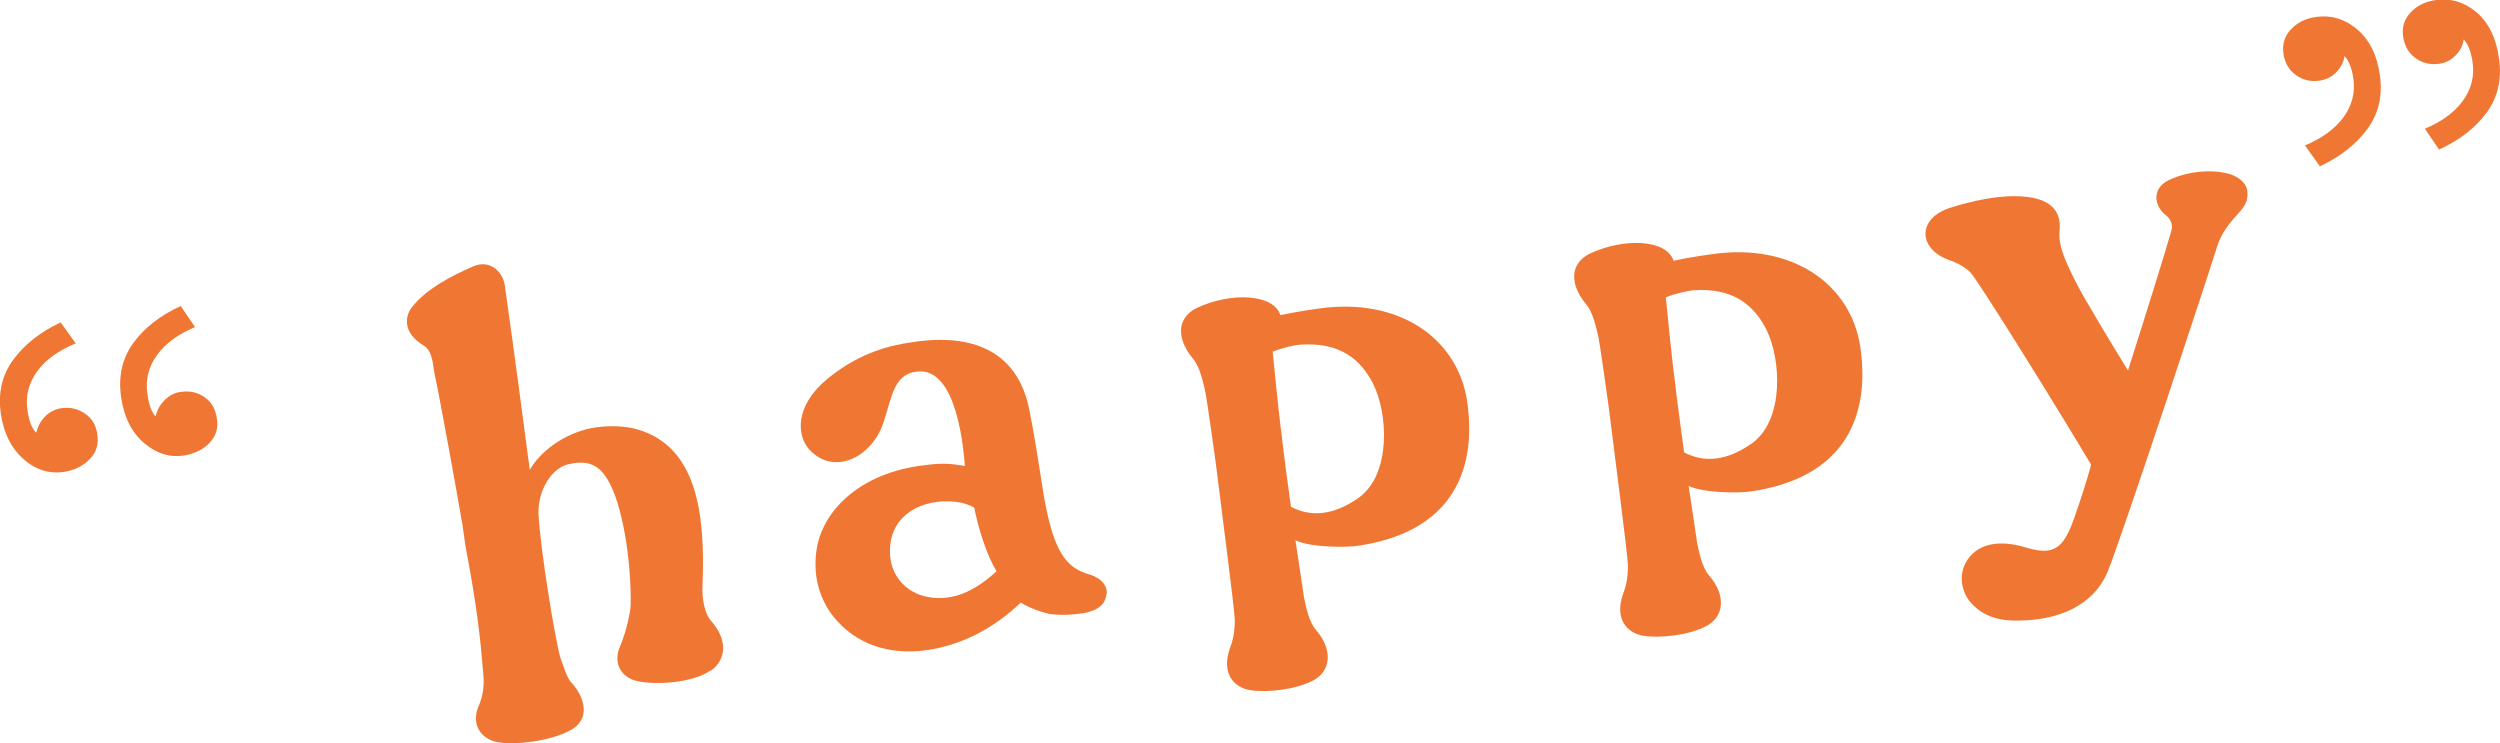
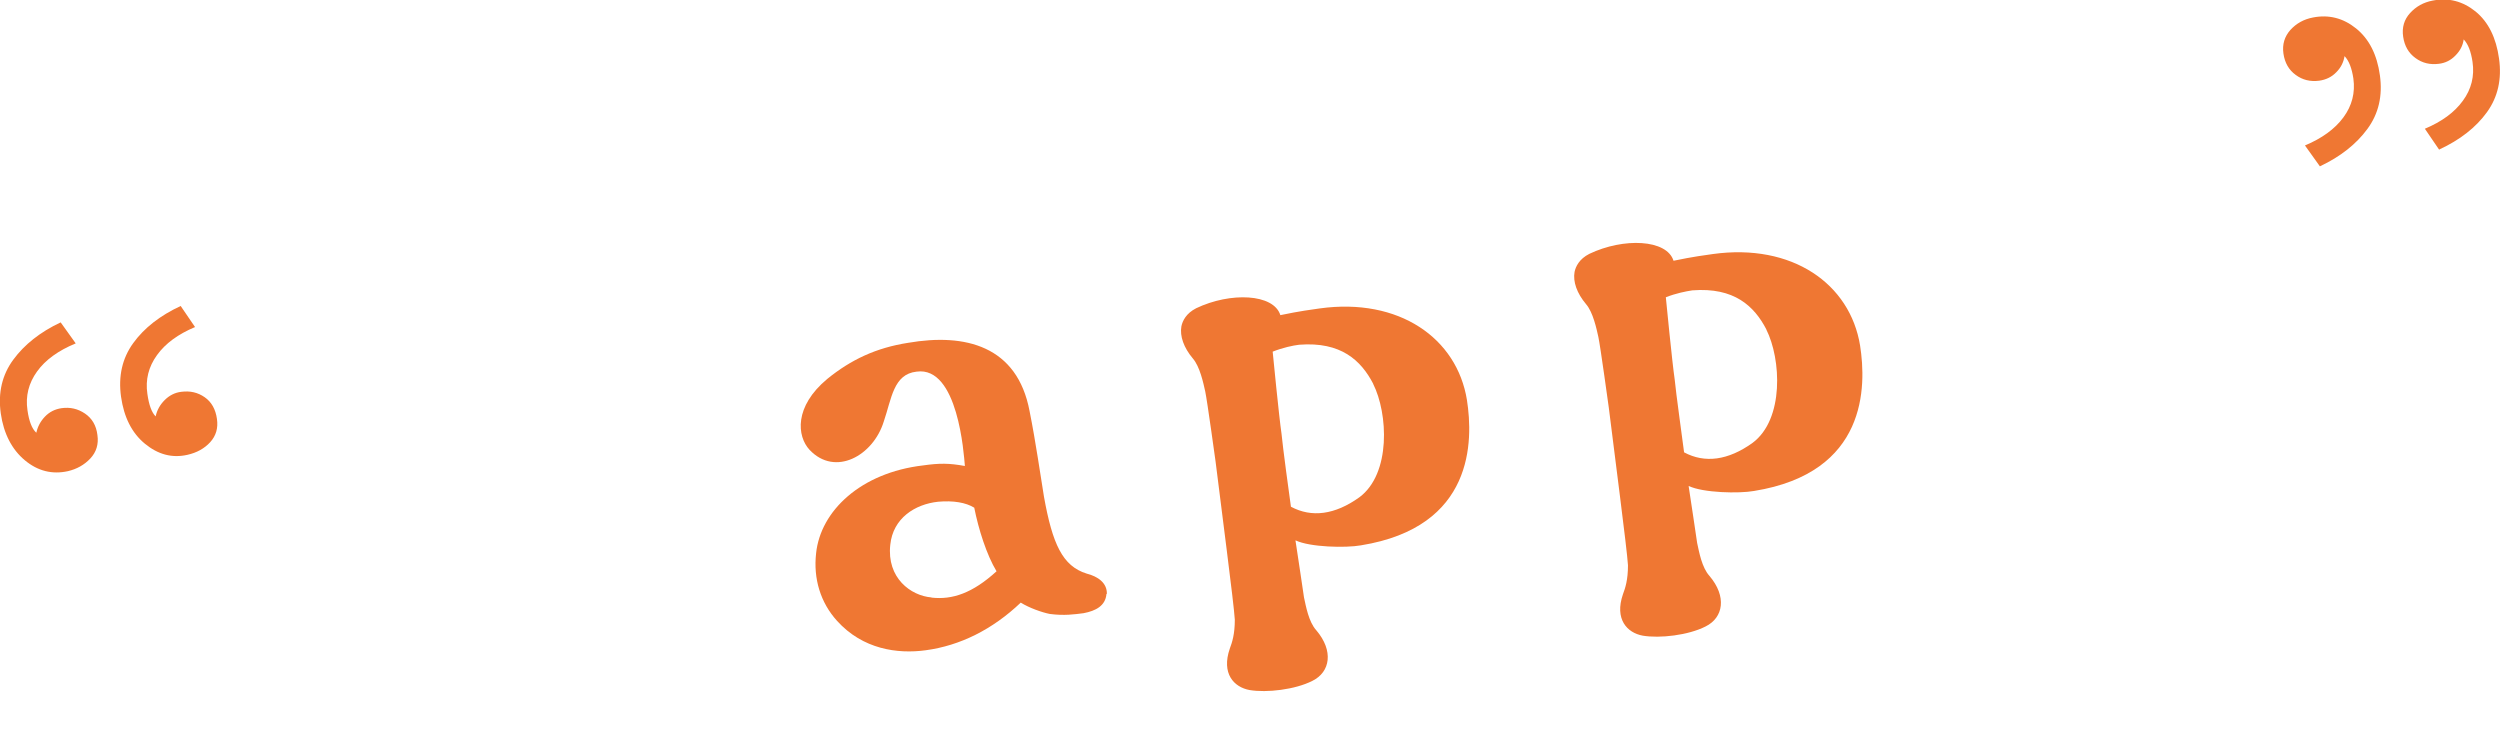
<svg xmlns="http://www.w3.org/2000/svg" id="b" data-name="レイヤー_2" viewBox="0 0 130.1 38.67">
  <defs>
    <style>
      .d {
        fill: #ef7733;
      }
    </style>
  </defs>
  <g id="c" data-name="Layout">
    <g>
      <path class="d" d="M3.16,16.78l.78,1.09c-.9.37-1.58.86-2.01,1.46-.44.61-.61,1.28-.5,2.02.08.57.23.96.46,1.17.07-.32.22-.6.45-.84.23-.24.52-.39.87-.44.44-.06.84.03,1.21.28.37.25.59.62.65,1.12.07.48-.06.89-.37,1.22-.31.33-.7.55-1.17.66-.82.18-1.57-.01-2.24-.57S.19,22.57.04,21.51c-.15-1.07.07-2,.65-2.79.58-.79,1.4-1.44,2.46-1.94ZM9.4,15.92l.75,1.1c-.88.37-1.54.85-1.98,1.46-.44.61-.61,1.28-.5,2.02.08.57.22.96.43,1.17.07-.32.22-.6.47-.85.24-.24.53-.39.86-.43.46-.06.86.03,1.22.28.36.25.57.63.64,1.13.07.48-.05.88-.35,1.21-.3.33-.7.55-1.19.66-.8.18-1.53-.02-2.21-.58-.68-.56-1.09-1.38-1.24-2.44-.15-1.07.06-2,.63-2.79.57-.79,1.4-1.44,2.48-1.94Z" />
-       <path class="d" d="M36.98,34.89c-.94.66-2.86.76-3.79.56-.86-.18-1.29-.92-.94-1.77.33-.75.55-1.78.57-2.18.04-2.34-.43-5.3-1.21-6.56-.56-.92-1.23-.96-2.04-.78-.9.22-1.57,1.38-1.55,2.55.1,1.95.89,6.67,1.14,7.51.17.48.35,1.05.54,1.26.78.83,1.04,1.99-.05,2.54-.96.53-2.86.79-3.82.59-.83-.19-1.29-.92-.95-1.8.41-.92.28-1.57.23-2.2-.17-2.18-.53-4.32-.9-6.27-.01-.1-.13-.95-.13-.95-.34-1.98-1.17-6.57-1.47-7.96-.08-.32-.06-1.16-.57-1.45-.48-.3-.79-.66-.85-1.08-.05-.33.04-.67.27-.94.71-.9,1.95-1.57,3.17-2.1.91-.39,1.61.34,1.66,1.14,0,.03.18,1.27.36,2.58.42,3.04.8,6.02.92,6.87.54-.94,1.74-1.87,3.2-2.17.81-.15,1.75-.14,2.48.09,2.92.9,3.47,4.15,3.31,8.04-.05.87.16,1.61.47,1.93.79.92.83,1.92-.04,2.57Z" />
+       <path class="d" d="M36.98,34.89Z" />
      <path class="d" d="M57.58,30.91c-.05.61-.55.88-1.19,1-.46.06-1.01.14-1.76.04-.41-.08-1.08-.32-1.51-.59-1.47,1.4-3.16,2.24-4.95,2.48-1.47.2-3.27-.05-4.61-1.53-.86-.95-1.24-2.19-1.09-3.52.23-2.2,2.32-4.19,5.57-4.57.85-.12,1.35-.12,2.17.03v-.03c-.05-.56-.35-5.18-2.51-4.88-1.21.13-1.3,1.41-1.71,2.6-.55,1.78-2.53,2.88-3.86,1.47-.66-.71-.81-2.25.92-3.69,1.23-1,2.54-1.62,4.21-1.88,2.96-.51,5.68.15,6.32,3.56.33,1.65.56,3.32.75,4.46.44,2.44.96,3.6,2.22,3.99.59.15,1.07.49,1.05,1.06ZM48.48,31.1c1.08.12,2.13-.23,3.38-1.37-.52-.86-.94-2.2-1.16-3.31-.44-.27-1.09-.38-1.88-.31-1.21.13-2.35.86-2.49,2.24-.19,1.73,1.07,2.65,2.14,2.74Z" />
      <path class="d" d="M76.34,20.82c.33,2.12.38,6.61-5.52,7.56-.78.14-2.65.1-3.4-.26v.03c.06.43.44,2.87.44,2.94.1.45.24,1.27.64,1.71.91,1.07.73,2.17-.2,2.63-.9.46-2.38.63-3.27.48-.82-.15-1.48-.86-1.03-2.16.12-.32.26-.74.26-1.5-.05-.86-.73-6-1-8.22,0,0-.44-3.2-.54-3.66-.1-.45-.28-1.29-.64-1.71-.48-.57-.69-1.17-.6-1.68.06-.28.24-.67.77-.94,1.78-.85,4.03-.76,4.38.36,1-.21,1.69-.3,2.05-.35,4.12-.57,7.14,1.54,7.66,4.77ZM71.46,19.97c-.63-1.21-1.67-2.2-3.85-2.03-.33.04-.85.15-1.38.36.01.1.33,3.39.46,4.27.06.66.41,3.24.49,3.8,1.08.58,2.29.42,3.56-.49,1.66-1.23,1.49-4.37.72-5.9Z" />
      <path class="d" d="M96.8,17.99c.33,2.12.38,6.61-5.52,7.56-.78.14-2.65.1-3.4-.26v.03c.06.43.44,2.87.44,2.94.1.45.24,1.27.64,1.71.91,1.07.73,2.17-.2,2.63-.9.46-2.38.63-3.27.48-.82-.15-1.48-.86-1.03-2.16.12-.32.26-.74.26-1.5-.05-.86-.73-6-1-8.22,0,0-.44-3.2-.54-3.66-.1-.45-.28-1.29-.64-1.71-.48-.57-.69-1.17-.6-1.68.06-.28.24-.67.77-.94,1.78-.85,4.03-.76,4.38.36,1-.21,1.69-.3,2.05-.35,4.12-.57,7.14,1.54,7.66,4.77ZM91.92,17.14c-.63-1.21-1.67-2.2-3.85-2.03-.33.05-.85.15-1.38.36.01.1.33,3.39.46,4.27.06.66.42,3.24.49,3.8,1.08.58,2.29.42,3.56-.49,1.66-1.23,1.49-4.37.72-5.9Z" />
-       <path class="d" d="M116.94,9.88c.06.43,0,.73-.43,1.19-.46.53-.9.99-1.15,1.82-.2.69-4.92,15.01-5.67,16.84-.77,1.87-2.66,2.47-4.25,2.55-.92.06-2.06.02-2.89-.93-.44-.51-.69-1.4-.17-2.21.69-1.03,2-.98,3.11-.63,1.49.43,1.96,0,2.59-1.96.05-.11.57-1.68.74-2.37-1.52-2.56-5.94-9.71-6.32-10.05-.45-.37-.77-.49-1.05-.59-1.57-.55-1.68-2.03-.2-2.64.51-.2,1.76-.54,2.78-.65,2.27-.21,3.22.42,3.16,1.63-.01.17-.07.44.07.99.1.45.53,1.43,1.23,2.66,1.22,2.1,2.25,3.75,2.25,3.75,1-3.14,1.99-6.31,2.26-7.28.11-.42-.13-.68-.35-.85-.57-.49-.7-1.44.38-1.85.91-.39,2-.48,2.82-.29.58.12,1.03.49,1.08.85Z" />
      <path class="d" d="M120.73,8.66l-.78-1.09c.88-.37,1.55-.85,2-1.46.45-.61.62-1.28.52-2.02-.08-.54-.23-.93-.46-1.17-.05.32-.19.6-.43.84-.24.25-.54.39-.89.44-.46.06-.87-.04-1.22-.3-.36-.26-.57-.63-.64-1.11s.06-.89.36-1.23c.31-.34.7-.56,1.18-.65.82-.16,1.57.03,2.24.57.67.54,1.09,1.35,1.24,2.44.15,1.07-.07,2-.65,2.79-.58.79-1.4,1.44-2.46,1.94ZM126.94,7.8l-.75-1.1c.88-.37,1.54-.85,1.98-1.46.44-.6.61-1.28.5-2.02-.08-.54-.23-.93-.46-1.17-.04.32-.19.6-.43.84-.24.25-.53.39-.86.43-.46.06-.87-.04-1.22-.3-.36-.26-.57-.63-.64-1.11s.05-.89.36-1.23c.31-.34.7-.56,1.18-.65.82-.16,1.56.03,2.23.57.66.54,1.07,1.36,1.22,2.45.15,1.07-.06,2-.63,2.79-.57.79-1.4,1.44-2.48,1.94Z" />
    </g>
  </g>
</svg>